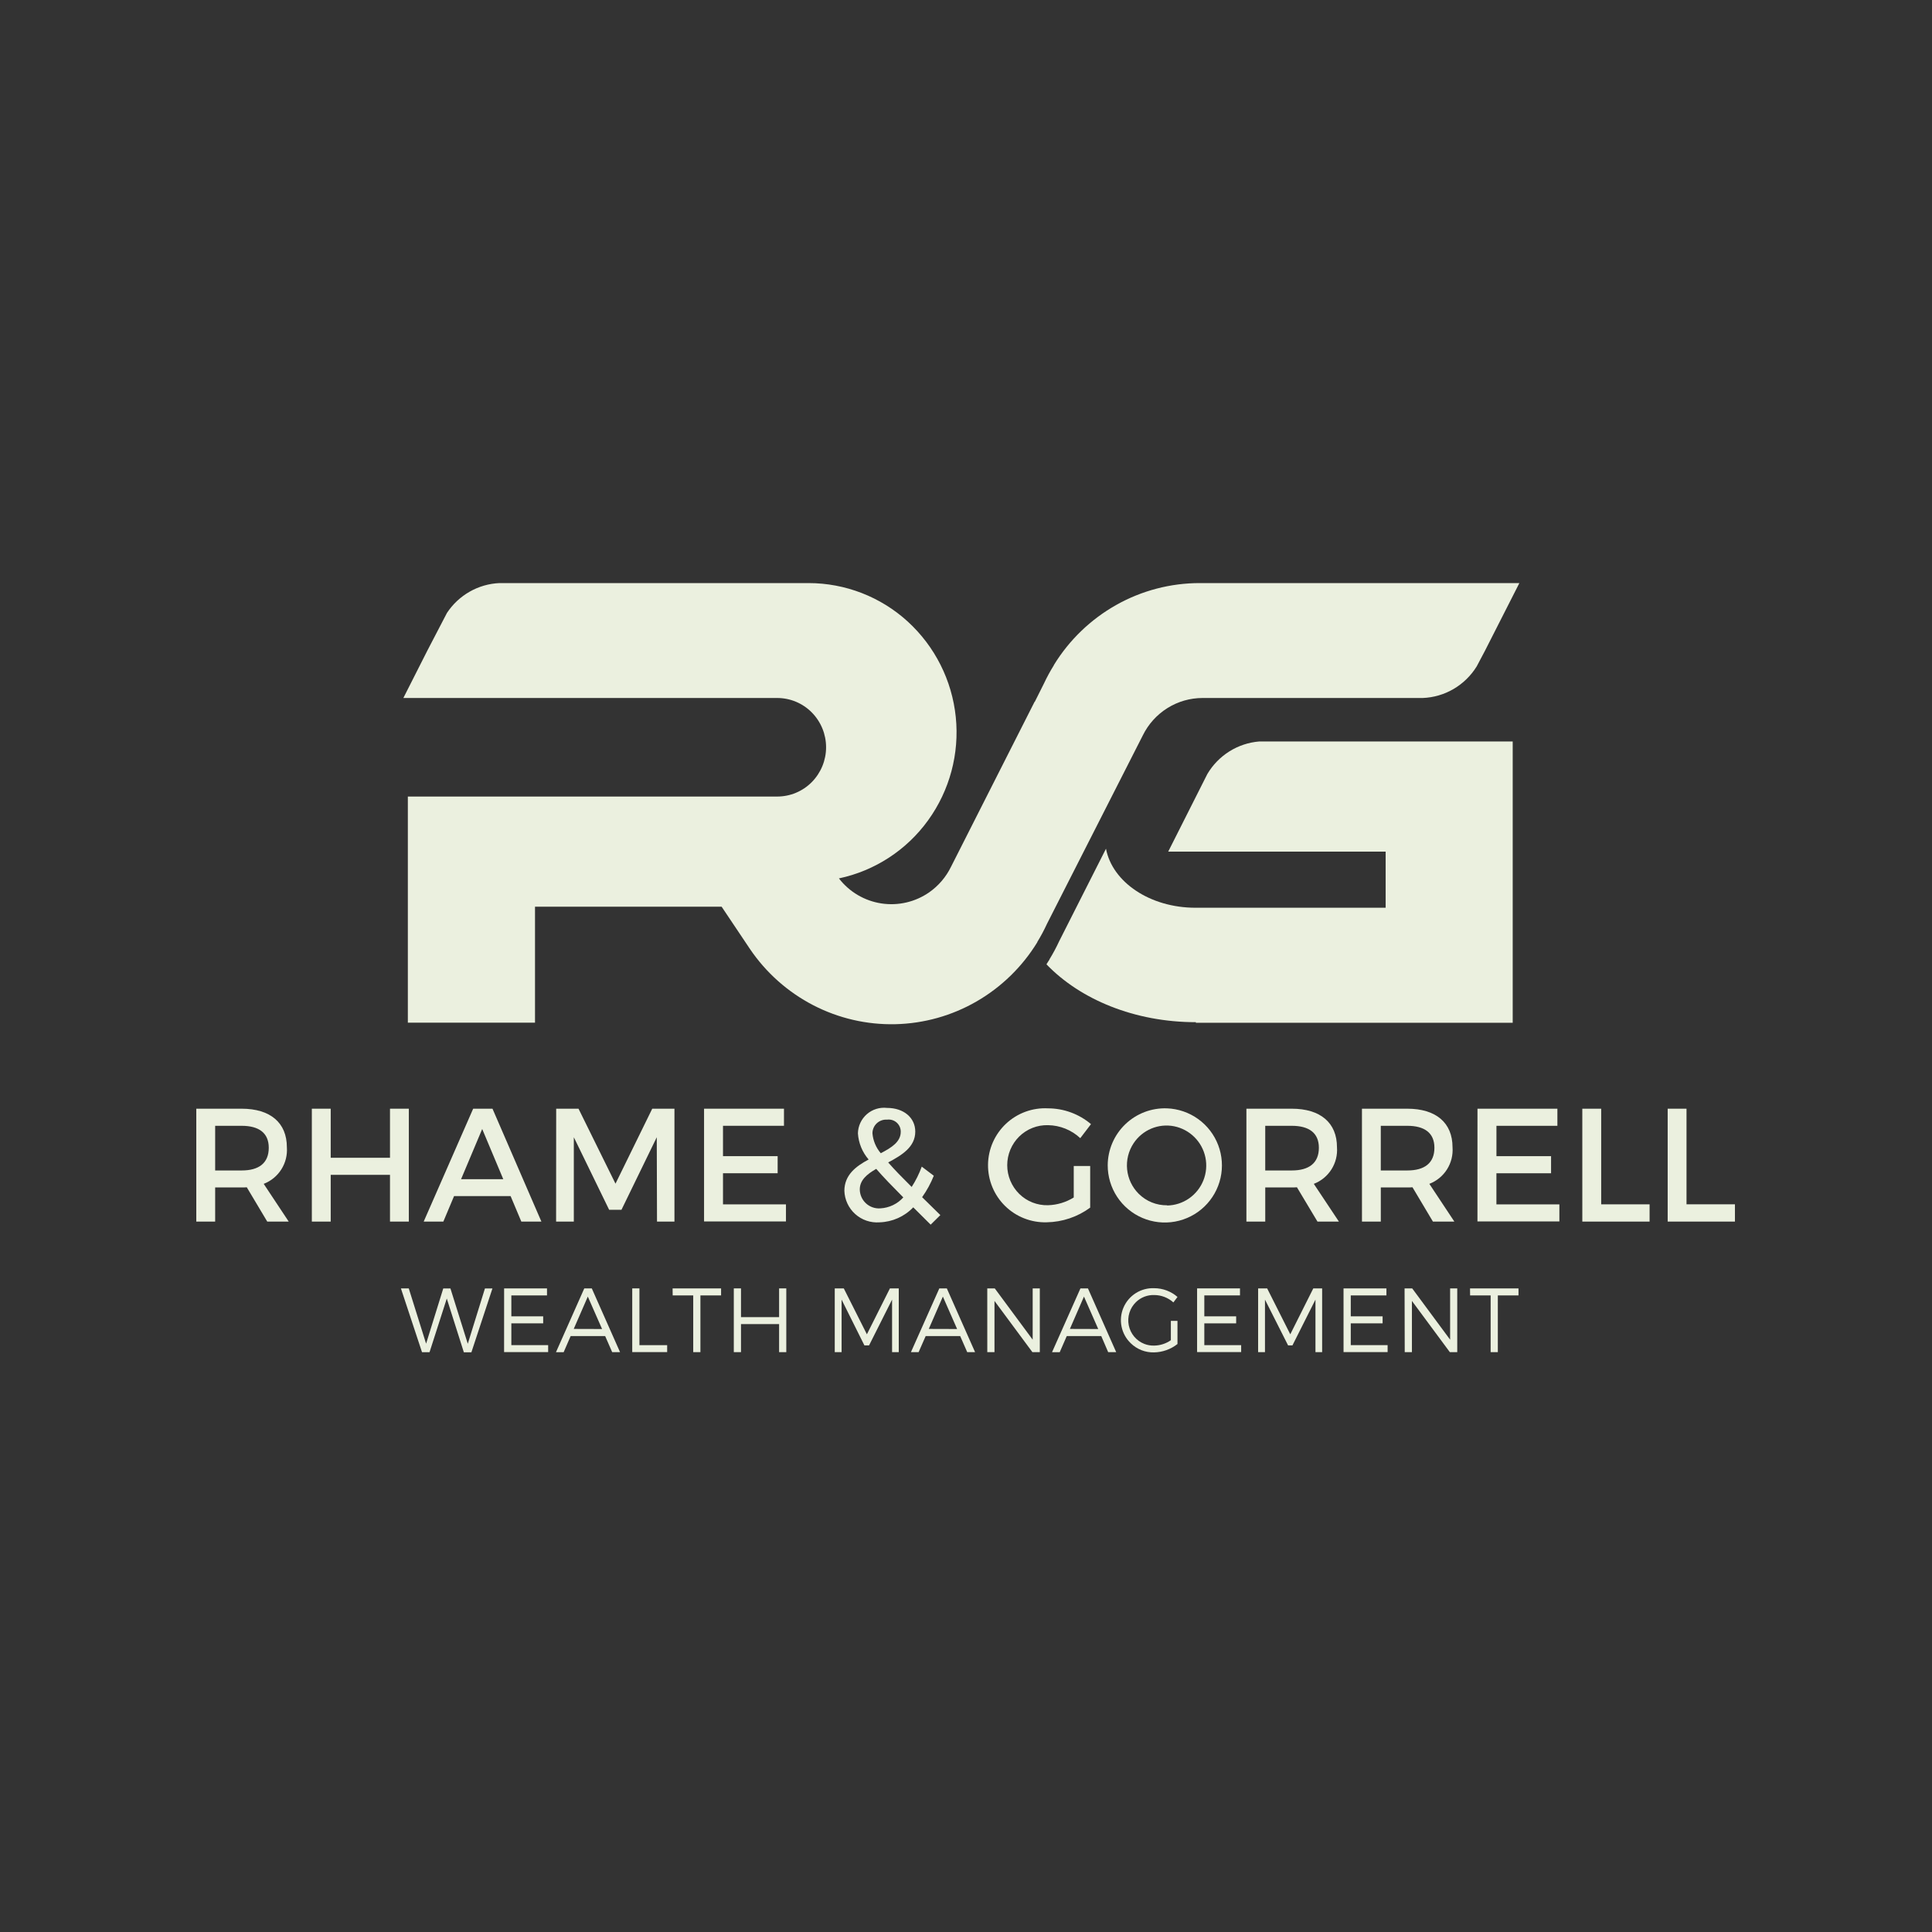
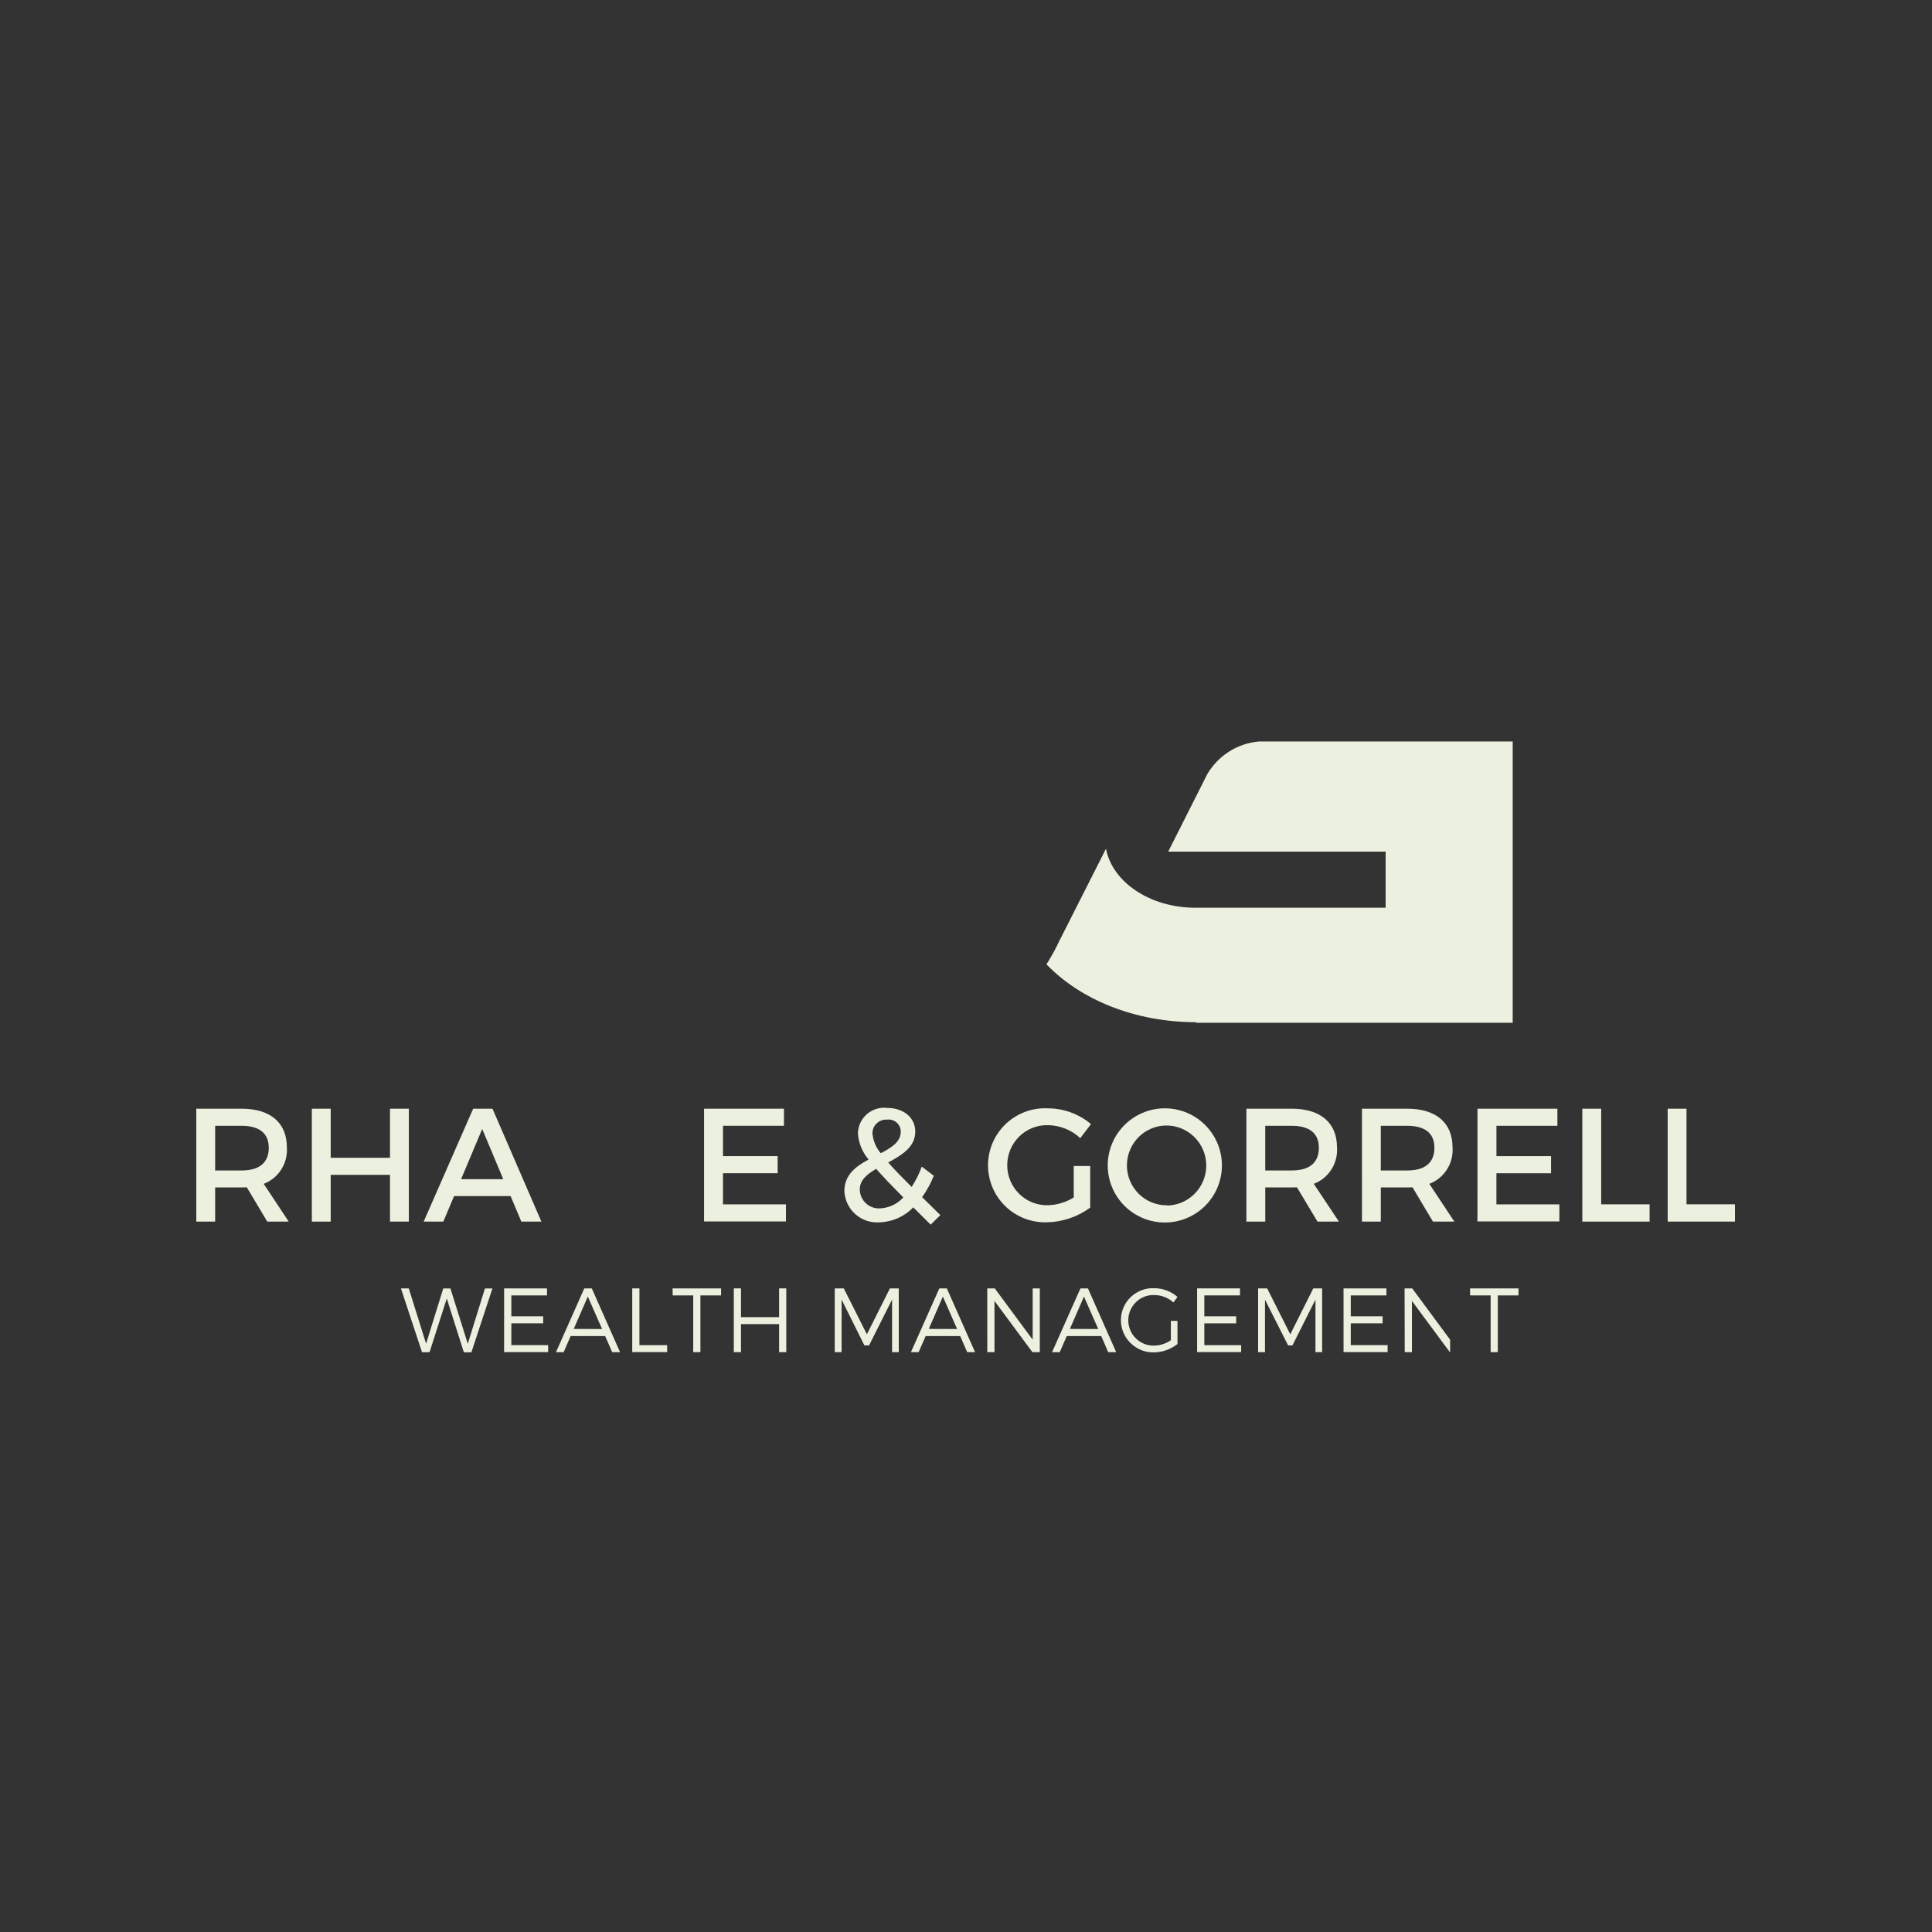
<svg xmlns="http://www.w3.org/2000/svg" width="1024" height="1024" viewBox="0 0 1024 1024" fill="none">
  <rect x="0" y="0" width="1024" height="1024" fill="#333333" stroke="none" />
  <path d="M104.037 587.635H128.094C143.267 587.635 152.048 595.072 152.048 608.072C152.356 612.195 151.328 616.307 149.116 619.8C146.904 623.293 143.625 625.98 139.766 627.464L153.033 647.47H141.65L130.8 629.287C129.956 629.369 129.031 629.369 128.078 629.369H114.038V647.476H104.037V587.635ZM128.094 620.37C137.251 620.37 142.45 616.445 142.45 608.333C142.45 600.467 137.202 596.7 128.094 596.7H114.038V620.37H128.094Z" fill="#EBF0DF" />
  <path d="M165.282 587.635H175.283V613.641H206.706V587.635H216.69V647.465H206.706V622.689H175.283V647.47H165.282V587.635Z" fill="#EBF0DF" />
  <path d="M250.791 587.635H261.031L286.95 647.465H276.312L270.634 633.964H240.659L234.981 647.465H224.567L250.791 587.635ZM266.742 624.987L255.576 598.398L244.383 624.987H266.742Z" fill="#EBF0DF" />
-   <path d="M294.79 587.635H306.625L326.223 627.377L345.702 587.635H357.472V647.465H348.228L348.103 602.753L329.392 641.215H322.859L304.137 602.753V647.459H294.746L294.79 587.635Z" fill="#EBF0DF" />
  <path d="M373.167 587.635H415.522V596.694H383.201V612.787H412.168V621.845H383.201V638.341H416.573V647.394H373.167V587.635Z" fill="#EBF0DF" />
  <path d="M460.391 614.561C457.042 610.688 455.048 605.827 454.713 600.717C454.748 598.787 455.186 596.886 456 595.136C456.813 593.385 457.984 591.824 459.436 590.553C460.888 589.282 462.59 588.328 464.433 587.753C466.276 587.179 468.218 586.996 470.136 587.216C479.02 587.216 485.112 592.431 485.112 599.786C485.112 607.952 477.997 612.259 470.756 616.118C473.947 619.788 478.128 624.067 483.201 629.108C485.388 625.734 487.182 622.121 488.547 618.339L494.928 623.168C493.326 627.189 491.248 631.004 488.738 634.53L498.407 644.024L493.273 649.093L484.045 639.914C479.358 644.807 472.935 647.662 466.162 647.862C463.827 648.038 461.481 647.738 459.266 646.983C457.05 646.227 455.01 645.03 453.27 643.465C451.529 641.9 450.123 639.998 449.137 637.875C448.151 635.752 447.605 633.451 447.532 631.111C447.598 622.689 453.689 618.138 460.391 614.561ZM466.565 640.458C468.881 640.339 471.151 639.765 473.245 638.768C475.339 637.771 477.217 636.372 478.77 634.65C472.836 628.661 468.1 623.805 464.414 619.521C459.514 622.335 455.704 625.509 455.704 630.409C455.714 631.795 456.009 633.165 456.569 634.433C457.129 635.701 457.943 636.841 458.961 637.782C459.978 638.724 461.178 639.447 462.486 639.907C463.793 640.368 465.182 640.555 466.565 640.458ZM466.82 611.235C472.596 608.241 477.414 605.17 477.414 599.873C477.429 598.955 477.246 598.044 476.877 597.203C476.508 596.362 475.963 595.61 475.277 594.999C474.591 594.388 473.782 593.932 472.904 593.661C472.027 593.391 471.101 593.313 470.19 593.433C469.192 593.36 468.189 593.495 467.246 593.829C466.302 594.162 465.438 594.688 464.708 595.372C463.977 596.057 463.397 596.885 463.002 597.805C462.608 598.725 462.408 599.716 462.416 600.717C462.756 604.594 464.295 608.269 466.82 611.23V611.235Z" fill="#EBF0DF" />
  <path d="M555.465 587.445C563.809 587.457 571.88 590.421 578.248 595.812L572.57 603.249C567.924 598.908 561.828 596.453 555.471 596.362C552.658 596.286 549.859 596.777 547.24 597.806C544.621 598.835 542.236 600.38 540.227 602.35C538.208 604.339 536.604 606.709 535.509 609.323C534.414 611.937 533.85 614.743 533.85 617.577C533.85 620.411 534.414 623.217 535.509 625.831C536.604 628.446 538.208 630.816 540.227 632.804C542.236 634.774 544.621 636.32 547.24 637.349C549.859 638.378 552.658 638.869 555.471 638.793C560.299 638.652 565.004 637.235 569.108 634.688V618.018H577.818V640.067C571.129 644.99 563.073 647.707 554.768 647.841C550.697 647.958 546.644 647.251 542.853 645.763C539.062 644.275 535.61 642.036 532.706 639.181C529.802 636.325 527.505 632.912 525.952 629.147C524.4 625.381 523.625 621.341 523.674 617.268C523.722 613.196 524.593 609.175 526.234 605.448C527.876 601.72 530.253 598.363 533.225 595.577C536.196 592.792 539.7 590.635 543.525 589.238C547.351 587.84 551.42 587.23 555.487 587.445H555.465Z" fill="#EBF0DF" />
  <path d="M618.539 587.445C624.476 587.672 630.214 589.642 635.039 593.108C639.864 596.574 643.562 601.383 645.673 606.937C647.784 612.49 648.214 618.541 646.91 624.337C645.605 630.133 642.624 635.417 638.337 639.531C634.051 643.644 628.649 646.405 622.804 647.47C616.959 648.535 610.931 647.856 605.469 645.518C600.007 643.18 595.354 639.287 592.09 634.324C588.826 629.36 587.094 623.545 587.111 617.605C587.131 613.542 587.967 609.524 589.569 605.791C591.172 602.057 593.508 598.684 596.44 595.871C599.371 593.058 602.838 590.862 606.634 589.415C610.431 587.967 614.479 587.297 618.539 587.445ZM618.615 638.94C622.758 638.872 626.787 637.574 630.189 635.211C633.612 632.84 636.263 629.515 637.811 625.65C639.359 621.785 639.737 617.55 638.897 613.472C638.057 609.394 636.036 605.653 633.086 602.714C630.136 599.776 626.388 597.769 622.306 596.945C618.245 596.145 614.038 596.574 610.221 598.175C606.392 599.783 603.125 602.488 600.83 605.949C598.115 610.041 596.902 614.948 597.398 619.834C597.895 624.719 600.069 629.282 603.552 632.744C605.529 634.71 607.879 636.261 610.464 637.306C613.049 638.351 615.817 638.87 618.605 638.831L618.615 638.94Z" fill="#EBF0DF" />
  <path d="M660.622 587.635H684.674C699.824 587.635 708.627 595.072 708.627 608.072C708.939 612.196 707.912 616.309 705.7 619.803C703.487 623.296 700.207 625.983 696.346 627.464L709.645 647.465H698.289L687.401 629.282C686.541 629.364 685.616 629.364 684.679 629.364H670.606V647.47H660.622V587.635ZM684.674 620.37C693.814 620.37 699.03 616.445 699.03 608.333C699.03 600.467 693.782 596.7 684.674 596.7H670.601V620.37H684.674Z" fill="#EBF0DF" />
  <path d="M721.862 587.635H745.914C761.07 587.635 769.868 595.072 769.868 608.072C770.179 612.196 769.151 616.311 766.938 619.804C764.724 623.298 761.442 625.984 757.58 627.464L770.837 647.465H759.48L748.647 629.282C747.787 629.364 746.861 629.364 745.925 629.364H731.858V647.47H721.873L721.862 587.635ZM745.914 620.37C755.054 620.37 760.27 616.445 760.27 608.333C760.27 600.467 755.022 596.7 745.914 596.7H731.847V620.37H745.914Z" fill="#EBF0DF" />
  <path d="M783.095 587.635H825.45V596.694H793.145V612.787H822.096V621.845H793.129V638.341H826.501V647.394H783.079L783.095 587.635Z" fill="#EBF0DF" />
  <path d="M838.657 587.635H848.663V638.308H874.316V647.465H838.663L838.657 587.635Z" fill="#EBF0DF" />
  <path d="M883.902 587.635H893.887V638.308H919.555V647.465H883.902V587.635Z" fill="#EBF0DF" />
  <path d="M216.652 682.873L225.842 712.178L234.933 682.922H238.744L247.934 712.227L257.025 682.922H260.999L249.85 716.74H245.849L236.806 688.257L227.666 716.691H223.675L212.493 682.873H216.652Z" fill="#EBF0DF" />
  <path d="M267.195 682.873H289.923V686.591H271.022V697.686H287.898V701.404H271.022V712.956H290.533V716.626H267.178L267.195 682.873Z" fill="#EBF0DF" />
  <path d="M309.685 682.873H313.659L328.635 716.669H324.471L320.742 708.138H302.461L298.748 716.686H294.681L309.685 682.873ZM319.114 704.404L311.552 687.217L304.088 704.355L319.114 704.404Z" fill="#EBF0DF" />
  <path d="M335.098 682.873H338.909V712.967H353.608V716.637H335.098V682.873Z" fill="#EBF0DF" />
  <path d="M356.493 682.873H382.188V686.591H371.235V716.669H367.424V686.591H356.536L356.493 682.873Z" fill="#EBF0DF" />
  <path d="M388.933 682.873H392.744V698.116H412.941V682.873H416.752V716.669H412.941V701.796H392.744V716.664H388.933V682.873Z" fill="#EBF0DF" />
  <path d="M442.437 682.873H447.222L459.471 707.208L471.676 682.873H476.364V716.669H472.82V688.812L460.614 713.098H458.159L446.068 688.829V716.669H442.437V682.873Z" fill="#EBF0DF" />
  <path d="M497.862 682.873H501.836L516.812 716.669H512.648L508.913 708.138H490.632L486.881 716.669H482.814L497.862 682.873ZM507.291 704.404L499.74 687.217L492.276 704.355L507.291 704.404Z" fill="#EBF0DF" />
  <path d="M523.27 682.873H527.244L547.343 710.055V682.873H551.122V716.669H547.196L527.097 689.52V716.653H523.286L523.27 682.873Z" fill="#EBF0DF" />
  <path d="M572.657 682.873H576.631L591.608 716.669H587.356L583.687 708.138H565.406L561.677 716.686H557.604L572.657 682.873ZM582.086 704.404L574.524 687.217L567.061 704.355L582.086 704.404Z" fill="#EBF0DF" />
  <path d="M611.752 682.775C616.29 682.785 620.674 684.429 624.099 687.408L621.921 690.304C619.13 687.804 615.52 686.413 611.773 686.395C609.988 686.334 608.209 686.635 606.543 687.28C604.878 687.926 603.36 688.903 602.083 690.151C600.468 691.718 599.273 693.665 598.606 695.813C597.94 697.962 597.823 700.243 598.267 702.448C598.712 704.654 599.703 706.712 601.149 708.435C602.596 710.158 604.452 711.49 606.547 712.309C608.212 712.953 609.99 713.253 611.773 713.19C614.926 713.138 617.991 712.147 620.576 710.343V700.092H624.088V712.352C620.539 715.157 616.166 716.718 611.643 716.794C609.375 716.853 607.118 716.455 605.006 715.624C602.889 714.791 600.958 713.543 599.328 711.955C596.84 709.571 595.137 706.486 594.446 703.11C593.755 699.734 594.11 696.228 595.462 693.059C596.814 689.89 599.1 687.208 602.015 685.37C604.93 683.533 608.336 682.628 611.779 682.775H611.752Z" fill="#EBF0DF" />
  <path d="M634.485 682.873H657.22V686.591H638.312V697.686H655.189V701.404H638.312V712.956H657.84V716.626H634.485V682.873Z" fill="#EBF0DF" />
  <path d="M666.833 682.873H671.618L683.873 707.208L696.073 682.873H700.76V716.669H697.222V688.812L685.016 713.098H682.719L670.464 688.829V716.669H666.828L666.833 682.873Z" fill="#EBF0DF" />
  <path d="M712.101 682.873H734.835V686.591H715.934V697.686H732.81V701.404H715.934V712.956H735.461V716.626H712.107L712.101 682.873Z" fill="#EBF0DF" />
-   <path d="M744.454 682.873H748.493L768.593 710.055V682.873H772.371V716.669H768.446L748.347 689.52V716.653H744.536L744.454 682.873Z" fill="#EBF0DF" />
+   <path d="M744.454 682.873H748.493L768.593 710.055V682.873V716.669H768.446L748.347 689.52V716.653H744.536L744.454 682.873Z" fill="#EBF0DF" />
  <path d="M779.144 682.873H804.839V686.591H793.88V716.669H790.07V686.591H779.182L779.144 682.873Z" fill="#EBF0DF" />
  <path d="M639.908 410.264L619.171 451.383H734.421V481.123H633.636C609.47 481.123 589.54 467.513 586.197 449.836L561.345 498.936C559.834 502.212 558.129 505.395 556.239 508.468V508.599C555.694 509.454 555.15 510.232 554.644 511.109C572.478 529.678 601.272 541.78 633.843 541.78V542.085H801.764V392.995H667.422C661.796 393.452 656.364 395.258 651.585 398.26C646.79 401.272 642.786 405.388 639.908 410.264Z" fill="#EBF0DF" />
-   <path d="M782.644 353.281L787.048 344.946L805.296 309.043H635.922C620.415 309.04 605.169 313.029 591.652 320.628C578.088 328.256 566.7 339.224 558.568 352.492V352.595C556.654 355.666 554.923 358.847 553.386 362.122L548.453 371.971H548.344L504.063 459.401C501.431 464.805 497.472 469.452 492.554 472.908C485.157 478.078 476.053 480.201 467.132 478.836C458.211 477.47 450.159 472.721 444.647 465.575C463.672 461.538 480.515 450.568 491.901 434.8C503.346 418.971 508.571 399.486 506.581 380.054C504.592 360.623 495.526 342.601 481.111 329.42C466.758 316.328 448.036 309.062 428.609 309.043H264.706C259.156 309.291 253.745 310.855 248.918 313.605C244.079 316.363 239.958 320.224 236.892 324.874L226.549 344.75L213.788 369.951H411.95C415.356 369.953 418.727 370.63 421.87 371.943C425.012 373.256 427.863 375.179 430.258 377.6C435.117 382.519 437.841 389.155 437.841 396.068C437.841 402.982 435.117 409.618 430.258 414.537C427.863 416.958 425.012 418.881 421.87 420.194C418.727 421.507 415.356 422.184 411.95 422.186H216.167V542.047H283.564V480.573H382.476L396.707 501.805L396.914 502.126L397.502 502.997C406.028 515.568 417.559 525.809 431.048 532.792C444.5 539.748 459.486 543.206 474.626 542.847C489.765 542.488 504.571 538.325 517.678 530.74C530.825 523.127 541.865 512.354 549.798 499.399V499.257C551.687 496.175 553.39 492.983 554.899 489.697L603.955 393.224L605.724 389.745C608.64 383.812 613.154 378.81 618.757 375.302C624.338 371.807 630.79 369.953 637.376 369.951H754.074C759.826 369.728 765.435 368.092 770.406 365.187C775.391 362.274 779.588 358.187 782.633 353.281H782.644Z" fill="#EBF0DF" />
</svg>